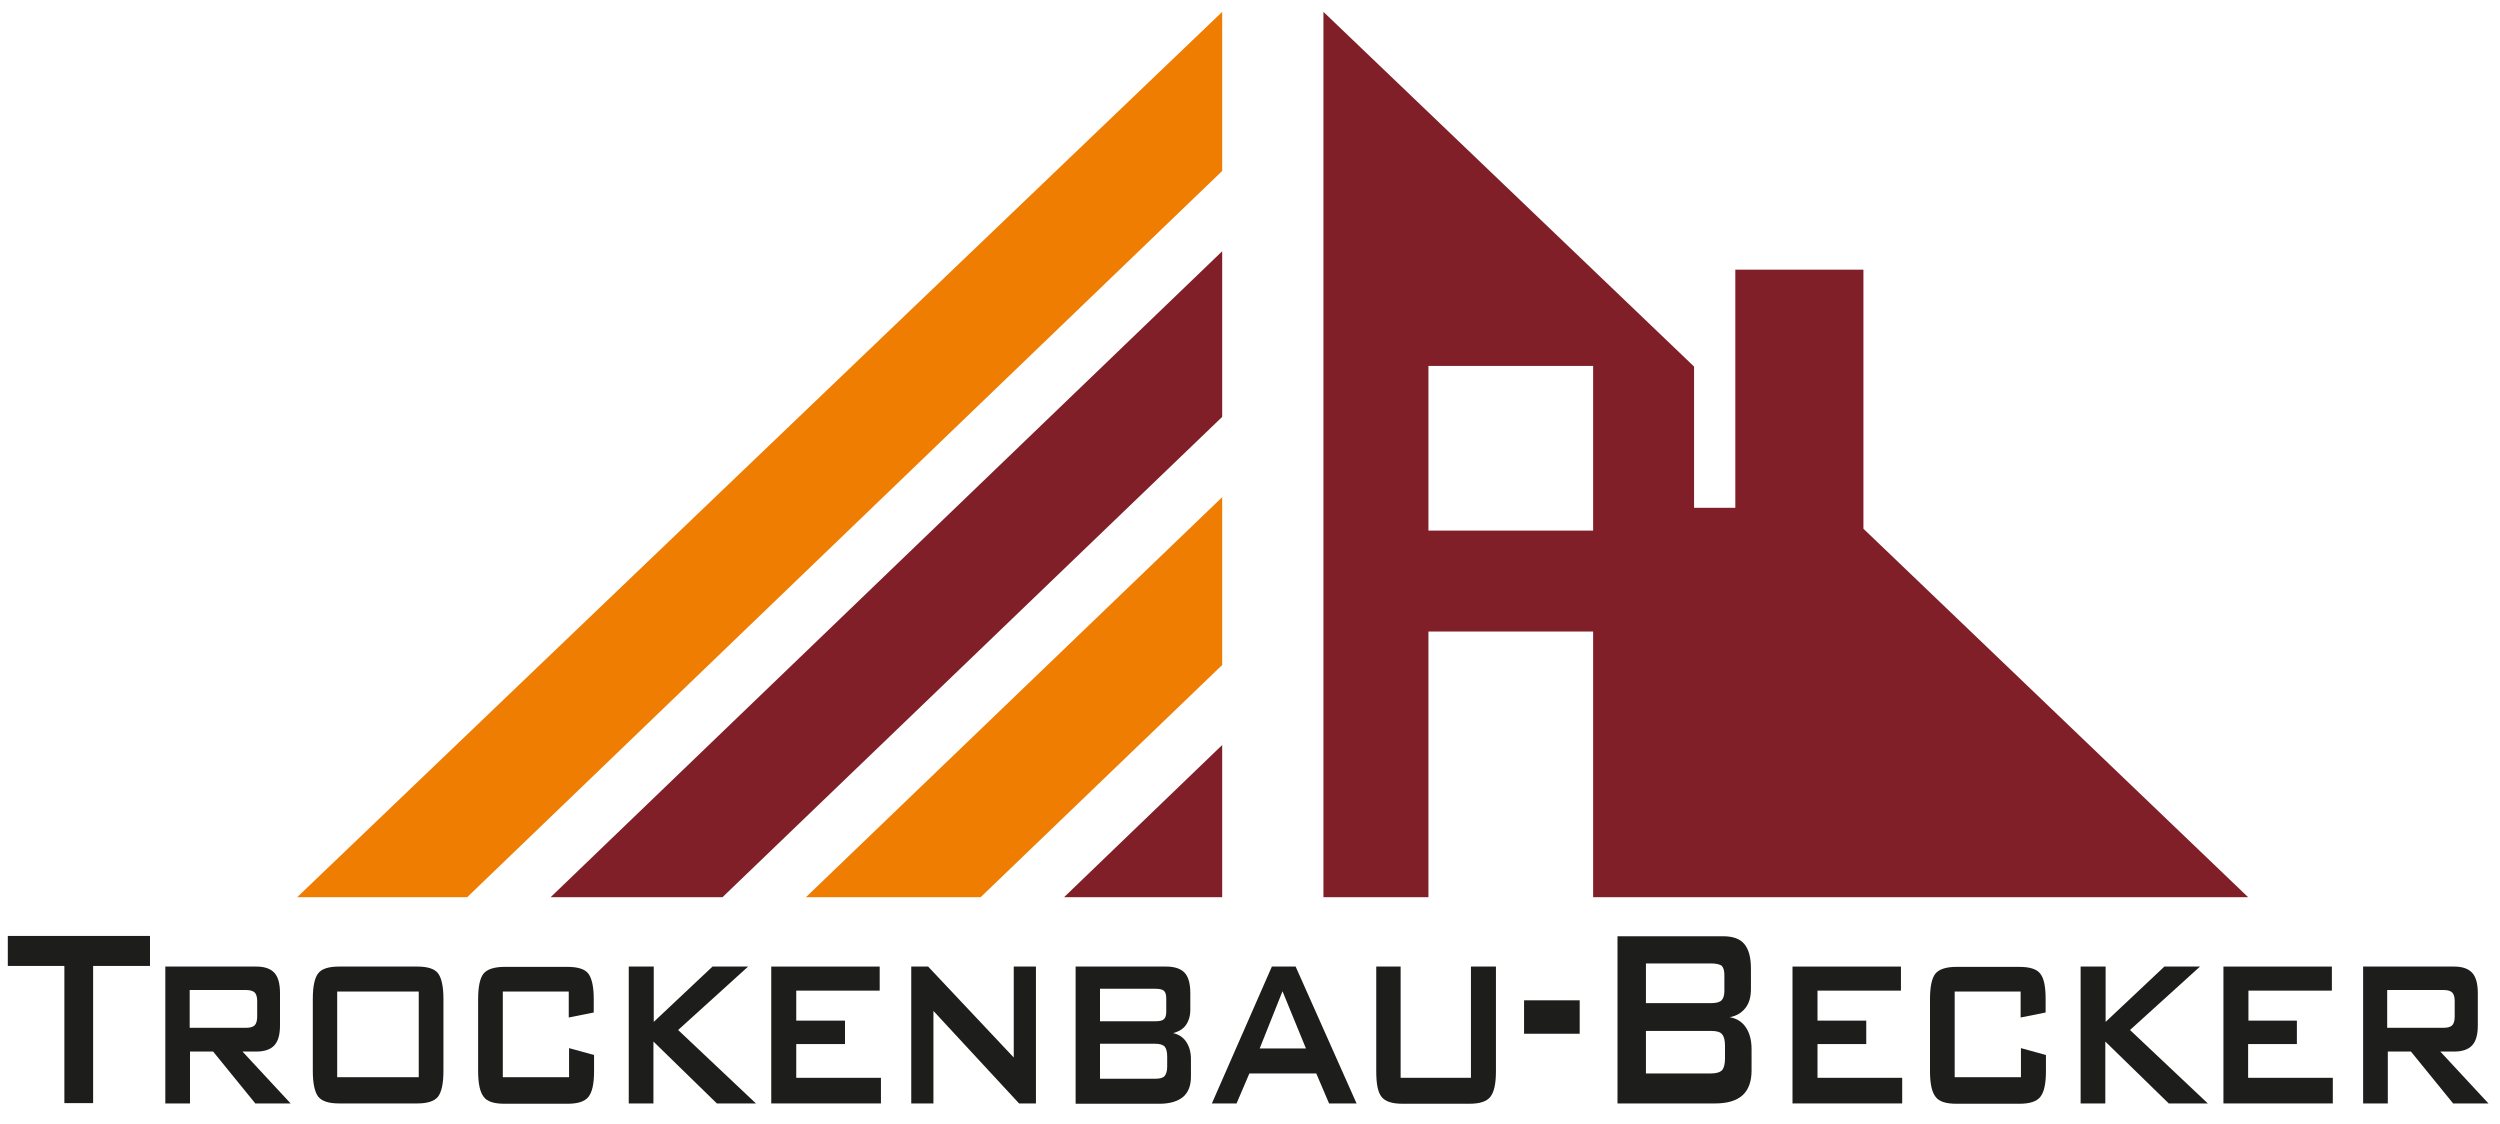
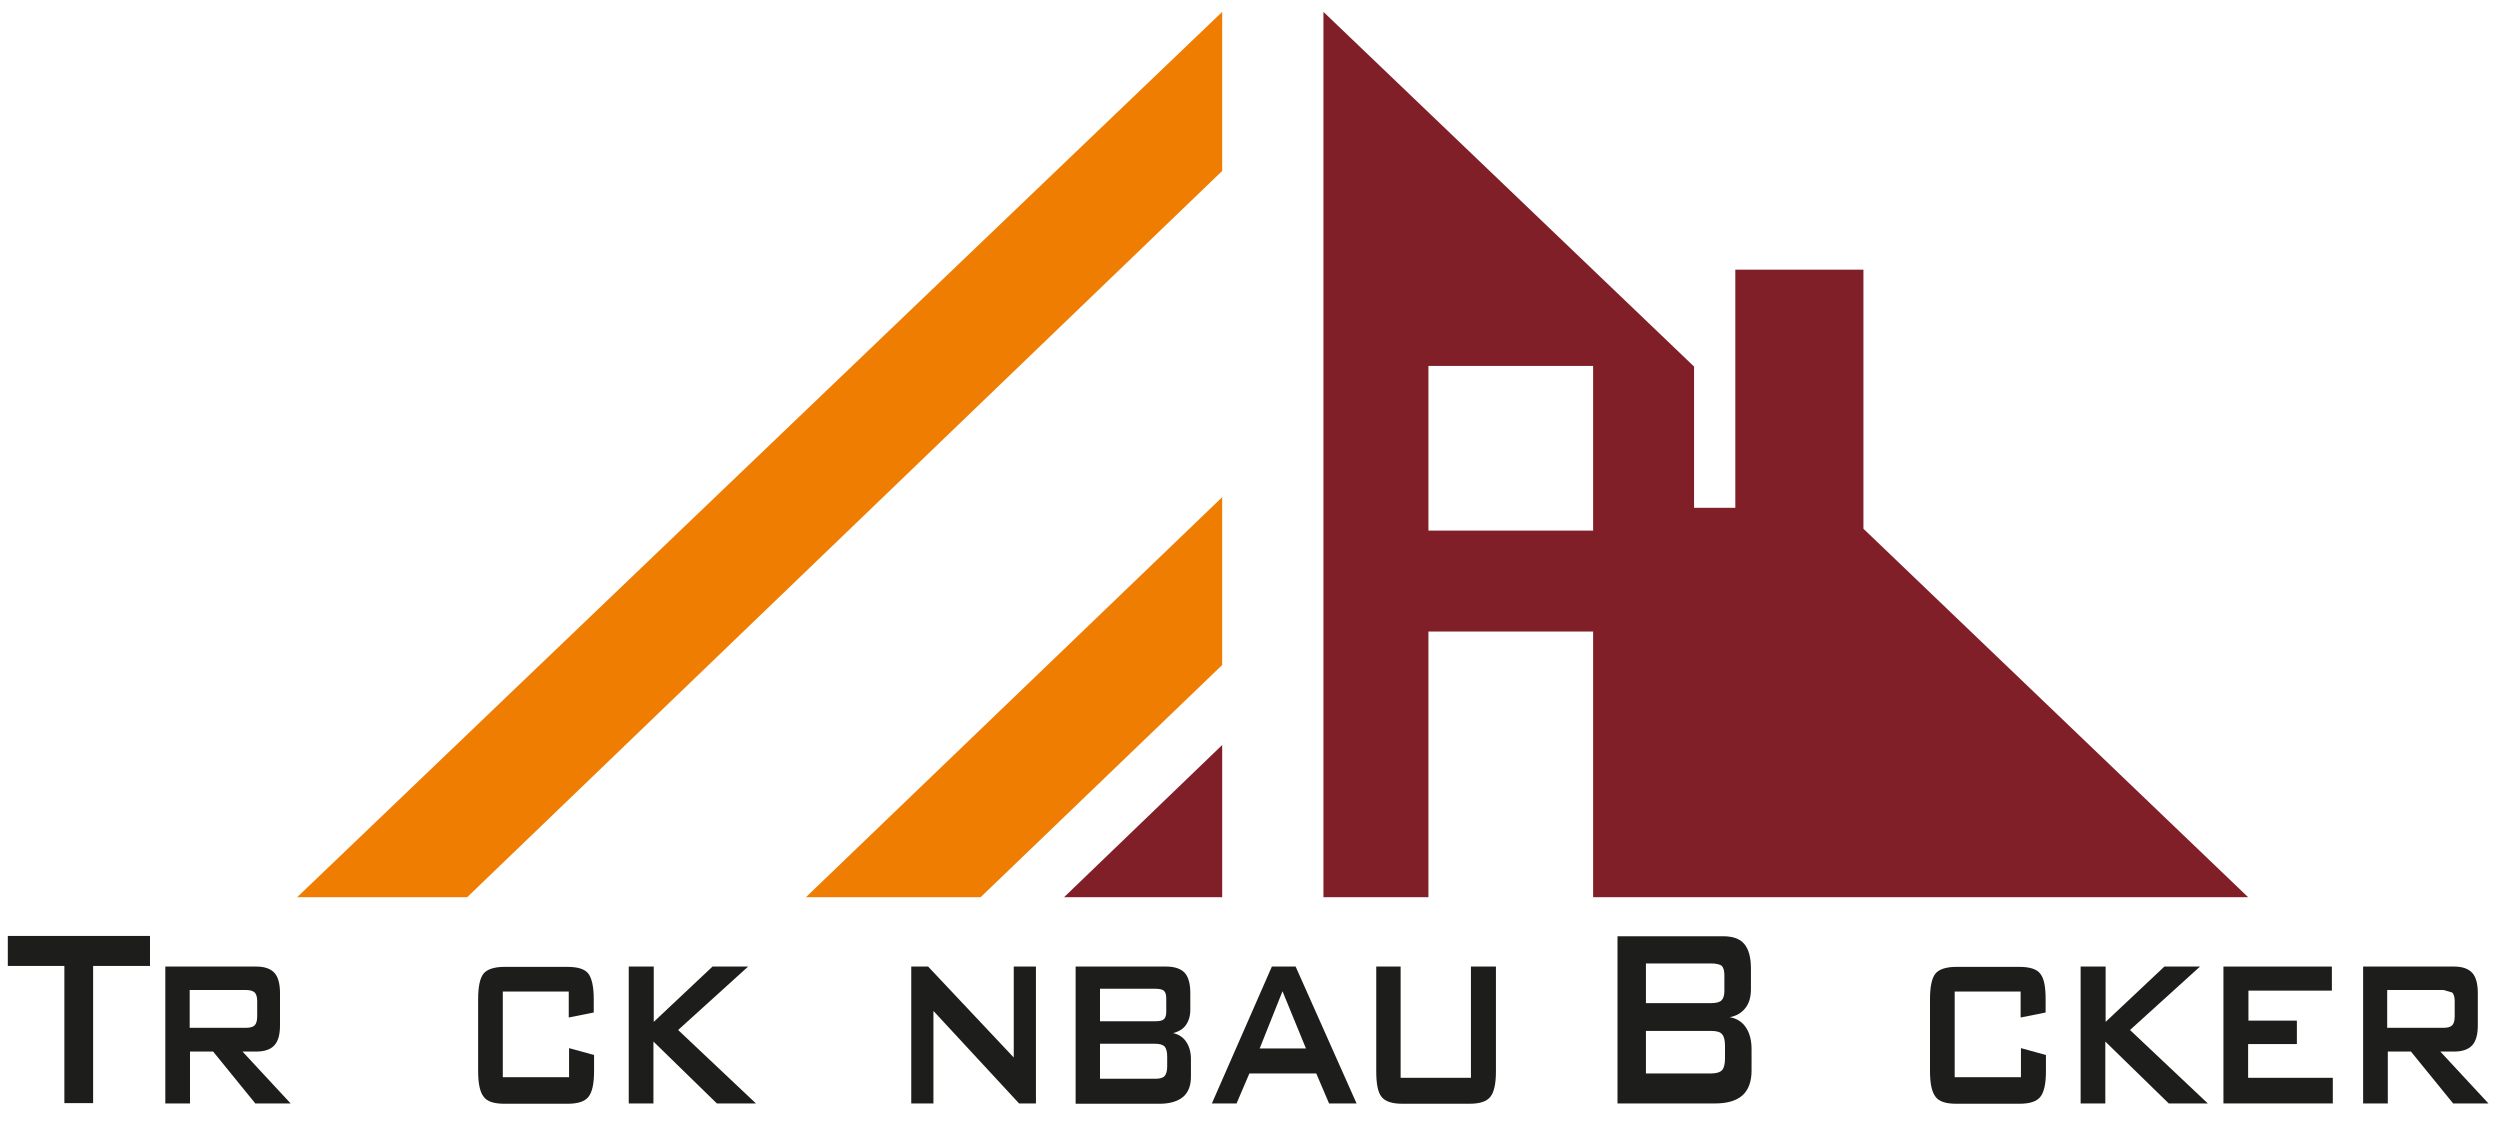
<svg xmlns="http://www.w3.org/2000/svg" version="1.1" id="Ebene_1" x="0px" y="0px" viewBox="0 0 800 359.8" style="enable-background:new 0 0 800 359.8;" xml:space="preserve">
  <style type="text/css">
	.st0{fill:#EE7D02;}
	.st1{fill:#801F28;}
	.st2{fill:#1D1D1B;}
</style>
  <g id="Bild_1_">
    <g id="Dreieck_links_1_">
      <polygon class="st0" points="391.1,54.7 391.1,3.8 95.1,287.1 149.5,287.1   " />
-       <polygon class="st1" points="391.1,133.4 391.1,80.4 176.2,287.1 231.2,287.1   " />
      <polygon class="st0" points="391.1,212.8 391.1,159.1 257.9,287.1 313.8,287.1   " />
      <polygon class="st1" points="340.5,287.1 391.1,287.1 391.1,238.4   " />
    </g>
    <path class="st1" d="M457.1,287.1L457.1,287.1l0-85h52.7v85h0v0h209.6L596.3,169.2V86.3h-41V130l0,0v32.5h-13.2v-45.2L423.5,3.8   v283.3L457.1,287.1L457.1,287.1z M457.1,117.1h52.7v52.7h-52.7V117.1z" />
  </g>
  <g>
    <path class="st2" d="M29.8,309.1v43.9h-9.2v-43.9H2.5v-9.6H48v9.6H29.8z" />
    <path class="st2" d="M52.9,353.1v-43.8H82c2.7,0,4.6,0.7,5.8,2c1.2,1.3,1.8,3.5,1.8,6.5v10.3c0,3-0.6,5.1-1.8,6.4   c-1.2,1.3-3.1,2-5.8,2h-4.4L93,353.1H81.7l-13.5-16.6h-7.4v16.6H52.9z M78.7,316.8h-18v12.1h18c1.4,0,2.3-0.3,2.8-0.8   c0.5-0.5,0.8-1.5,0.8-2.7v-5.1c0-1.3-0.3-2.2-0.8-2.7C81,317.1,80,316.8,78.7,316.8z" />
-     <path class="st2" d="M100.1,319.6c0-4,0.6-6.7,1.7-8.1c1.1-1.5,3.4-2.2,6.7-2.2h25c3.3,0,5.6,0.7,6.7,2.2c1.1,1.5,1.7,4.2,1.7,8.1   v23.1c0,4-0.6,6.7-1.7,8.2c-1.2,1.5-3.4,2.2-6.7,2.2h-25c-3.3,0-5.5-0.7-6.7-2.2c-1.1-1.5-1.7-4.2-1.7-8.2V319.6z M107.9,344.7H134   v-27.4h-26.1V344.7z" />
    <path class="st2" d="M182.1,317.3h-21.2v27.4h21.2v-9.3l8,2.2v5.2c0,4-0.6,6.7-1.8,8.2c-1.2,1.5-3.4,2.2-6.7,2.2h-20.2   c-3.3,0-5.5-0.7-6.6-2.2c-1.2-1.5-1.8-4.2-1.8-8.2v-23.1c0-4,0.6-6.7,1.7-8.1s3.4-2.2,6.7-2.2h20.2c3.3,0,5.6,0.7,6.7,2.2   s1.7,4.2,1.7,8.1v4.3l-8,1.6V317.3z" />
    <path class="st2" d="M201.2,353.1v-43.8h8V327l18.8-17.7h11.4l-22.4,20.3l24.9,23.5h-12.5l-20.3-19.8v19.8H201.2z" />
-     <path class="st2" d="M246.8,353.1v-43.8h34.7v7.7h-26.7v9.6h15.6v7.5h-15.6v10.8h27.1v8.2H246.8z" />
    <path class="st2" d="M291.6,353.1v-43.8h5.4l27.4,29.1v-29.1h7.1v43.8h-5.4l-27.4-29.6v29.6H291.6z" />
    <path class="st2" d="M344.2,353.1v-43.8h29c2.7,0,4.7,0.7,5.9,2c1.2,1.3,1.8,3.5,1.8,6.5v5.3c0,2-0.5,3.6-1.4,4.9   c-0.9,1.3-2.3,2.1-4.1,2.6c1.8,0.4,3.2,1.3,4.2,2.8c1,1.5,1.5,3.3,1.5,5.5v5.6c0,2.9-0.8,5-2.5,6.5c-1.7,1.4-4.2,2.2-7.5,2.2H344.2   z M369.6,316.4H352v10.4h17.7c1.4,0,2.3-0.2,2.8-0.7c0.5-0.5,0.7-1.3,0.7-2.4v-4.2c0-1.1-0.2-1.9-0.7-2.4   C372,316.6,371,316.4,369.6,316.4z M369.6,334H352v11.2h17.7c1.5,0,2.5-0.3,3-0.9c0.5-0.6,0.8-1.6,0.8-3v-3.3   c0-1.4-0.3-2.5-0.8-3.1C372.1,334.3,371.1,334,369.6,334z" />
    <path class="st2" d="M387.8,353.1l19.2-43.8h7.6l19.5,43.8h-8.8l-4.1-9.6h-21.4l-4.1,9.6H387.8z M403.1,335.5h14.8l-7.5-18.3   L403.1,335.5z" />
    <path class="st2" d="M448.2,309.3v35.6h22.5v-35.6h8v33.5c0,4-0.6,6.7-1.8,8.2c-1.2,1.5-3.4,2.2-6.7,2.2h-21.4   c-3.3,0-5.5-0.7-6.7-2.2c-1.2-1.5-1.7-4.2-1.7-8.2v-33.5H448.2z" />
-     <path class="st2" d="M487.7,330.8v-10.7h17.8v10.7H487.7z" />
    <path class="st2" d="M517.6,353.1v-53.5h33.8c3.1,0,5.4,0.8,6.8,2.5s2.1,4.3,2.1,7.9v6.5c0,2.6-0.6,4.6-1.8,6.1   c-1.2,1.5-2.8,2.5-5,2.9c2.3,0.4,4,1.5,5.2,3.3c1.2,1.8,1.8,4.1,1.8,7v6.8c0,3.5-1,6.2-2.9,7.9c-1.9,1.7-4.8,2.6-8.7,2.6H517.6z    M547.6,308.3h-20.9V321h20.9c1.6,0,2.7-0.3,3.3-0.9c0.6-0.6,0.9-1.6,0.9-3v-5.1c0-1.4-0.3-2.4-0.9-3   C550.3,308.6,549.1,308.3,547.6,308.3z M547.6,329.9h-20.9v13.6h20.9c1.7,0,2.9-0.4,3.5-1.1c0.6-0.7,0.9-2,0.9-3.7v-4   c0-1.8-0.3-3-0.9-3.7C550.5,330.2,549.3,329.9,547.6,329.9z" />
-     <path class="st2" d="M573.6,353.1v-43.8h34.7v7.7h-26.7v9.6h15.6v7.5h-15.6v10.8h27.1v8.2H573.6z" />
    <path class="st2" d="M646.7,317.3h-21.2v27.4h21.2v-9.3l8,2.2v5.2c0,4-0.6,6.7-1.8,8.2c-1.2,1.5-3.4,2.2-6.7,2.2H626   c-3.3,0-5.5-0.7-6.6-2.2c-1.2-1.5-1.8-4.2-1.8-8.2v-23.1c0-4,0.6-6.7,1.7-8.1s3.4-2.2,6.7-2.2h20.2c3.3,0,5.6,0.7,6.7,2.2   c1.2,1.5,1.7,4.2,1.7,8.1v4.3l-8,1.6V317.3z" />
    <path class="st2" d="M665.8,353.1v-43.8h8V327l18.8-17.7h11.4l-22.4,20.3l24.9,23.5h-12.5l-20.3-19.8v19.8H665.8z" />
    <path class="st2" d="M711.5,353.1v-43.8h34.7v7.7h-26.7v9.6H735v7.5h-15.6v10.8h27.1v8.2H711.5z" />
-     <path class="st2" d="M756.2,353.1v-43.8h29.1c2.7,0,4.6,0.7,5.8,2c1.2,1.3,1.8,3.5,1.8,6.5v10.3c0,3-0.6,5.1-1.8,6.4   c-1.2,1.3-3.1,2-5.8,2h-4.4l15.4,16.6h-11.3l-13.5-16.6h-7.4v16.6H756.2z M781.9,316.8h-18v12.1h18c1.4,0,2.3-0.3,2.8-0.8   c0.5-0.5,0.8-1.5,0.8-2.7v-5.1c0-1.3-0.3-2.2-0.8-2.7C784.2,317.1,783.3,316.8,781.9,316.8z" />
+     <path class="st2" d="M756.2,353.1v-43.8h29.1c2.7,0,4.6,0.7,5.8,2c1.2,1.3,1.8,3.5,1.8,6.5v10.3c0,3-0.6,5.1-1.8,6.4   c-1.2,1.3-3.1,2-5.8,2h-4.4l15.4,16.6h-11.3l-13.5-16.6h-7.4v16.6H756.2z M781.9,316.8h-18v12.1h18c1.4,0,2.3-0.3,2.8-0.8   c0.5-0.5,0.8-1.5,0.8-2.7v-5.1c0-1.3-0.3-2.2-0.8-2.7z" />
  </g>
  <g>
</g>
  <g>
</g>
  <g>
</g>
  <g>
</g>
  <g>
</g>
  <g>
</g>
  <g>
</g>
  <g>
</g>
  <g>
</g>
  <g>
</g>
  <g>
</g>
  <g>
</g>
  <g>
</g>
  <g>
</g>
  <g>
</g>
</svg>